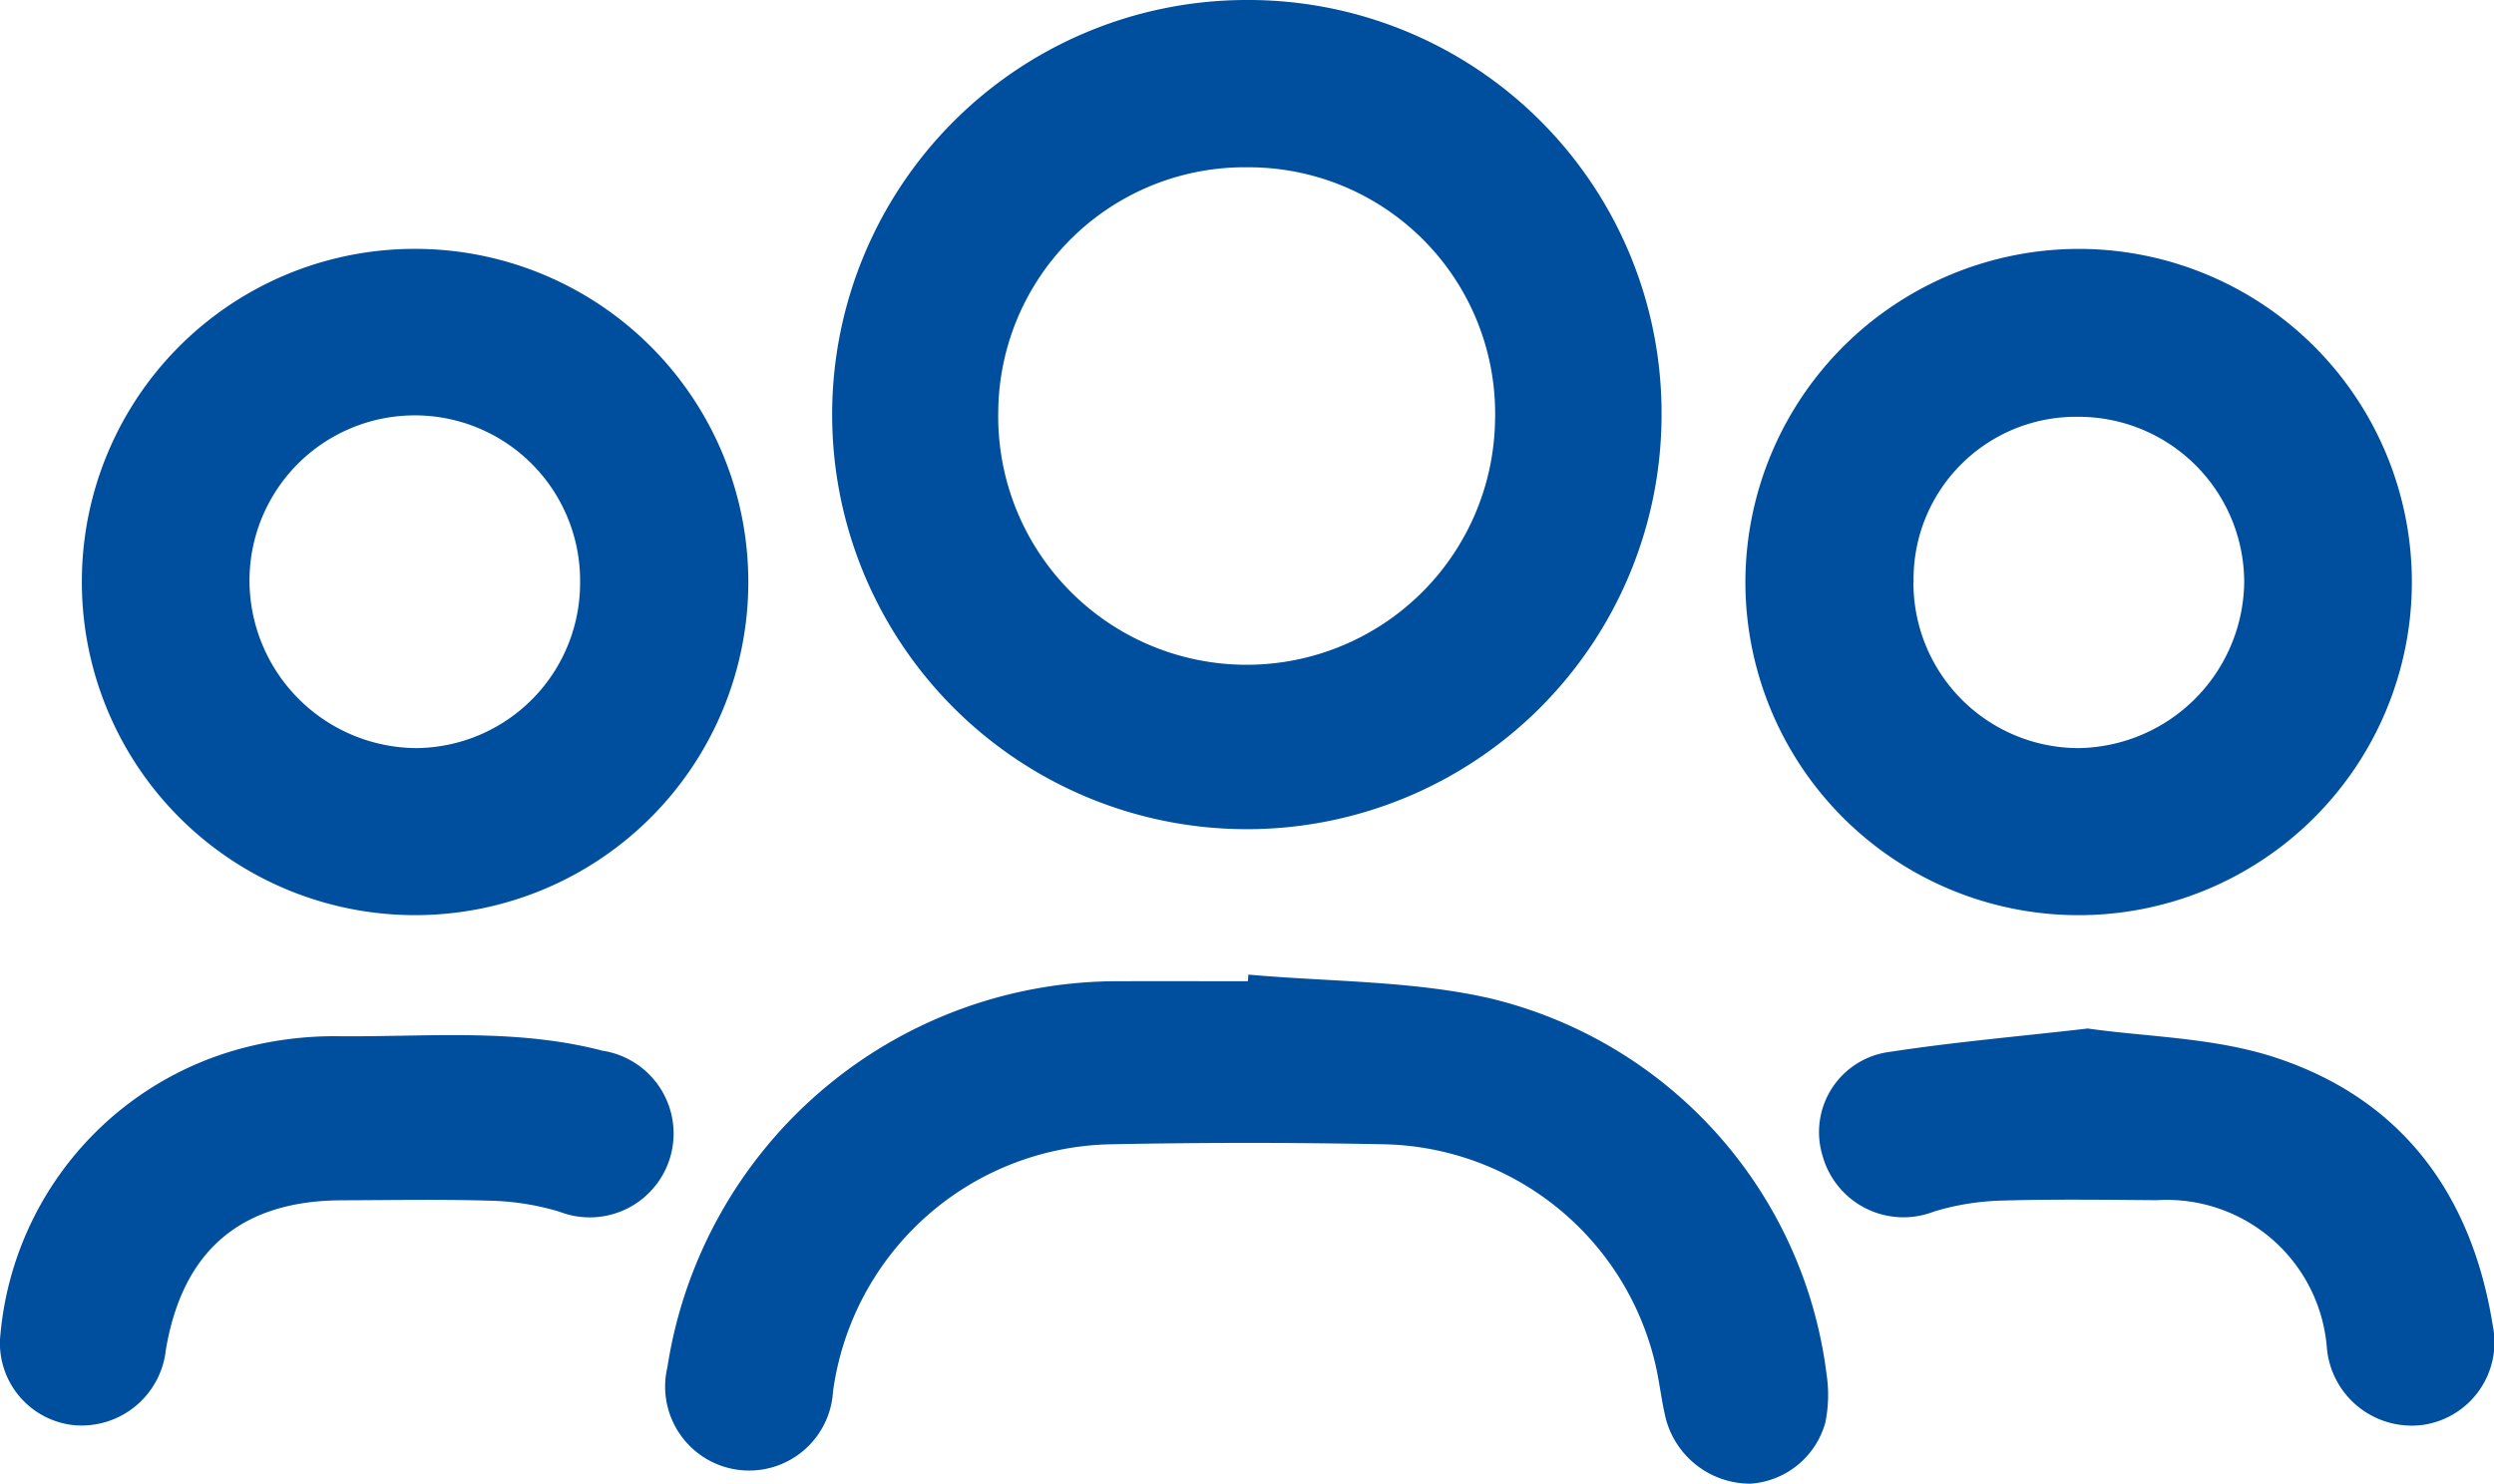
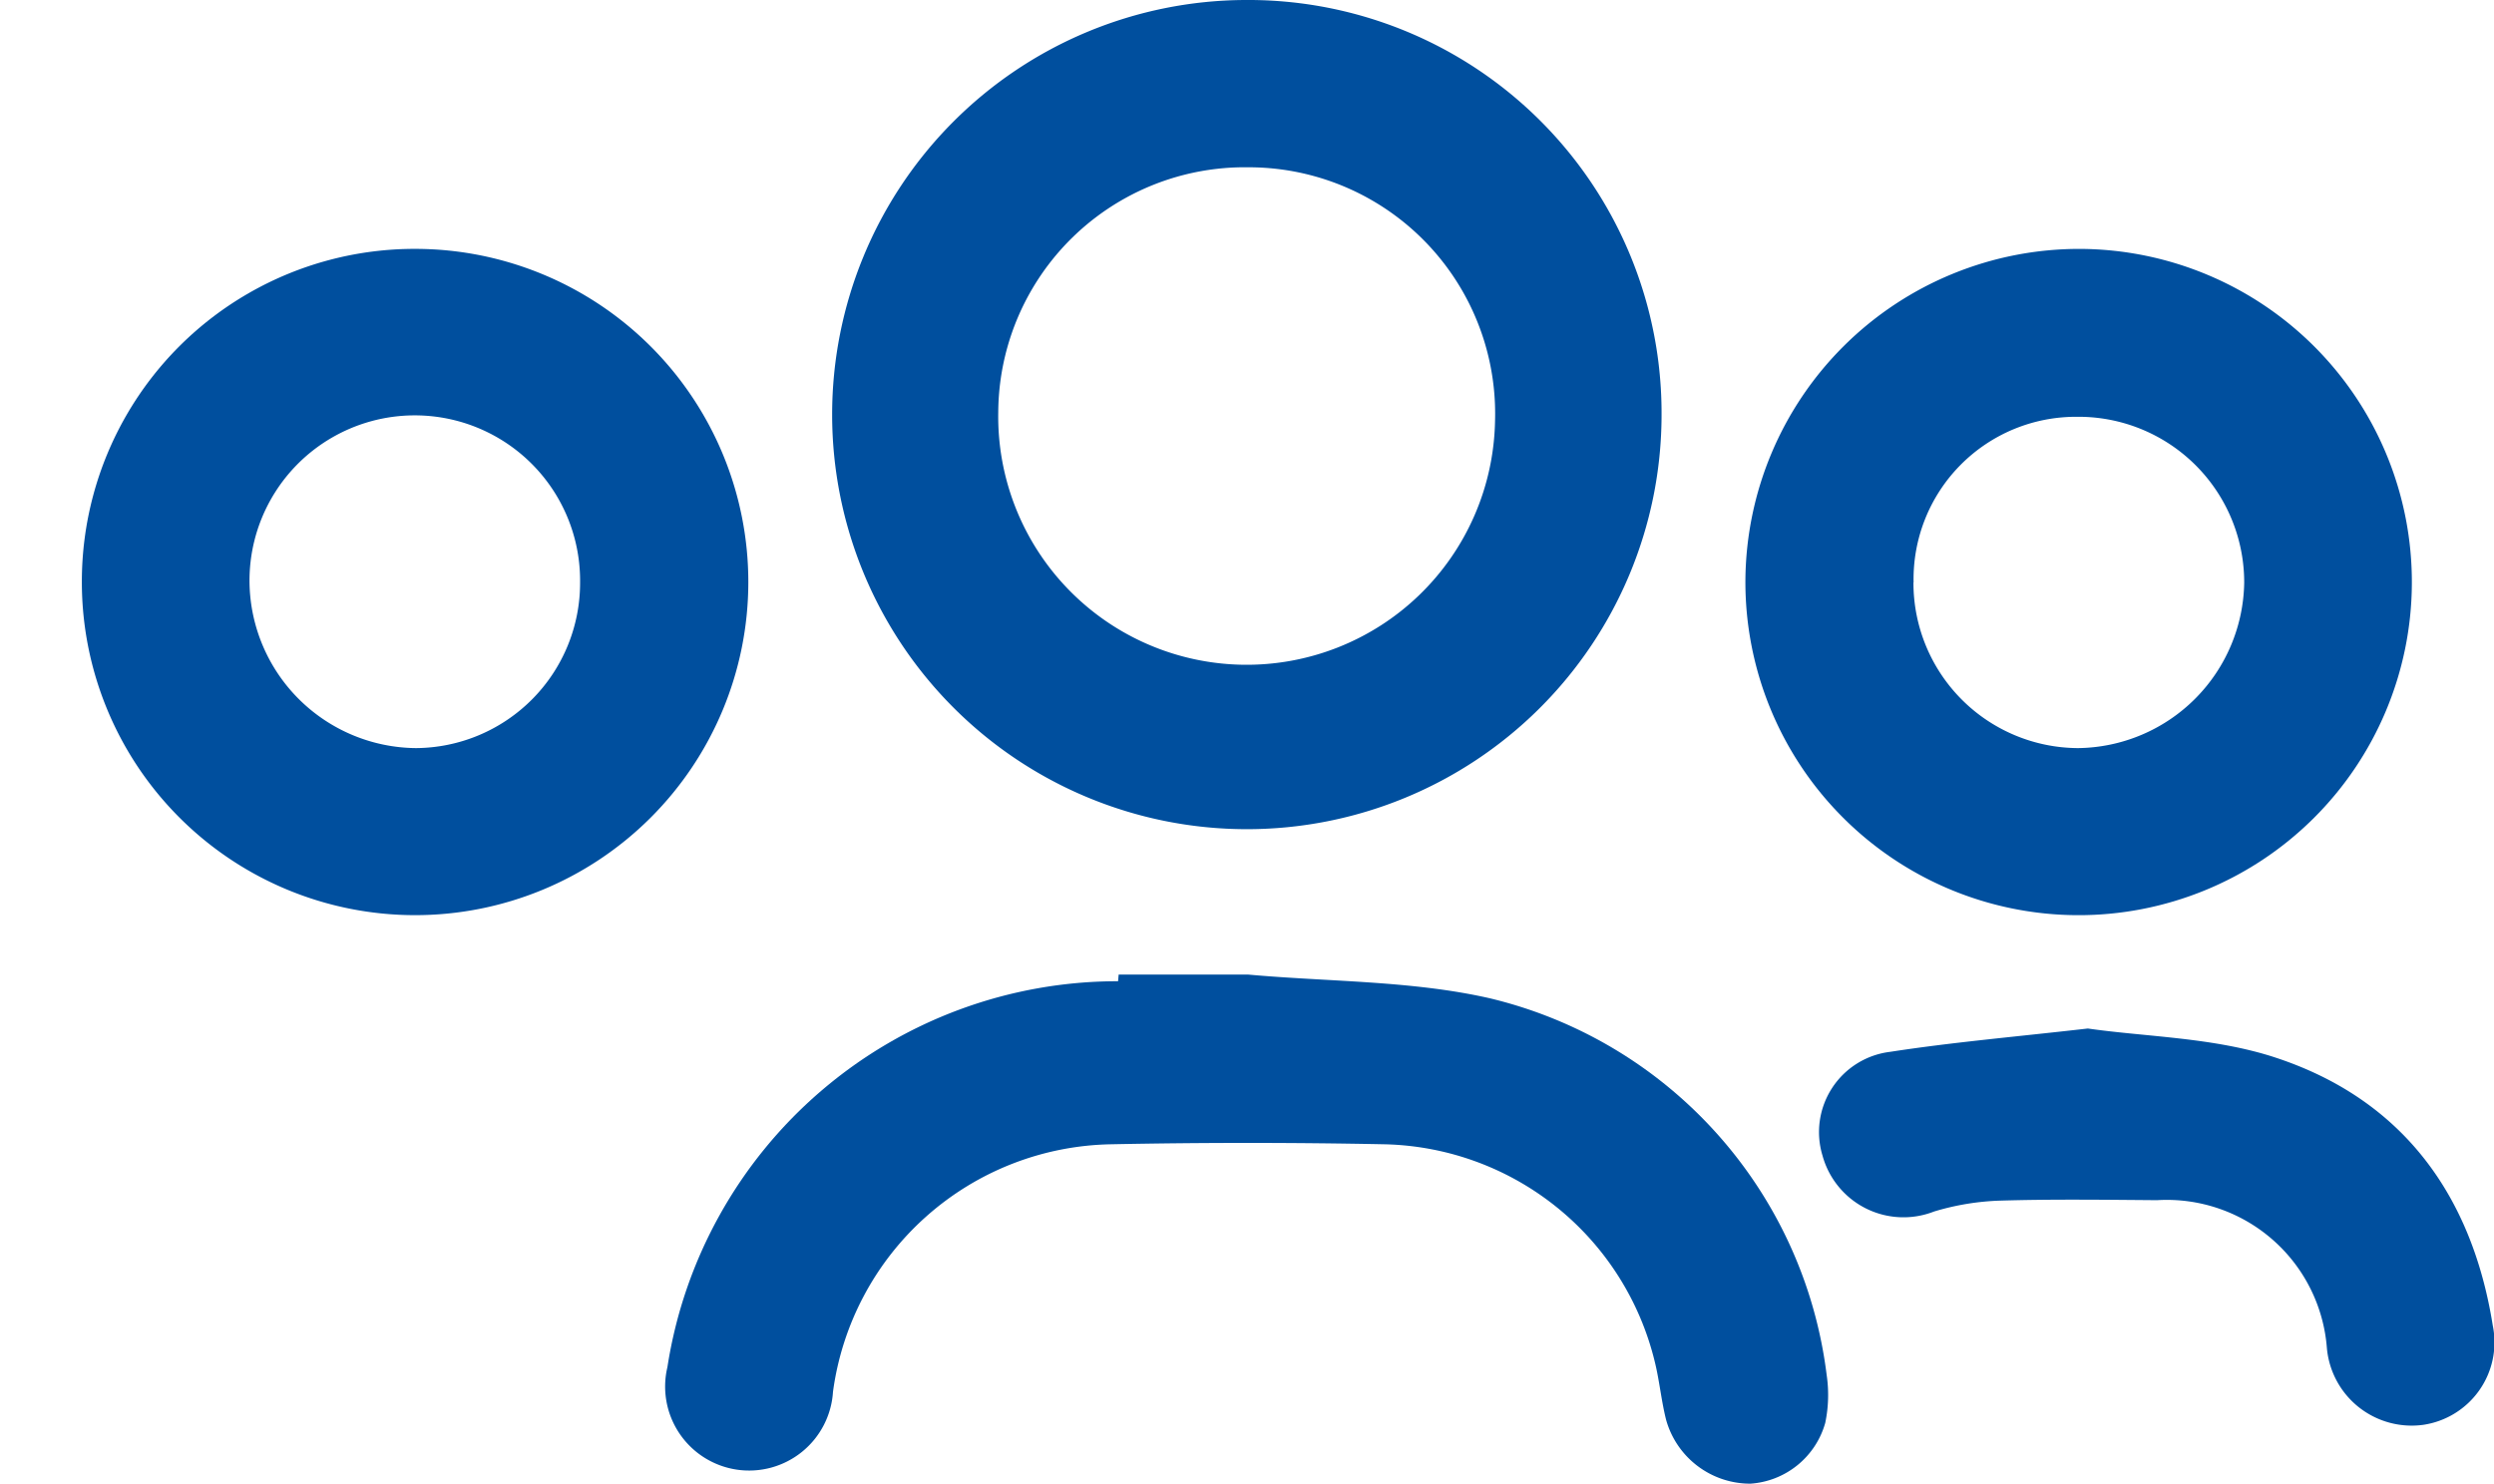
<svg xmlns="http://www.w3.org/2000/svg" id="Grupo_3394" data-name="Grupo 3394" width="91.645" height="54.536" viewBox="0 0 91.645 54.536">
  <defs>
    <clipPath id="clip-path">
      <rect id="Retângulo_1354" data-name="Retângulo 1354" width="91.645" height="54.536" fill="#004f9e" />
    </clipPath>
  </defs>
  <g id="Grupo_3393" data-name="Grupo 3393" clip-path="url(#clip-path)">
    <path id="Caminho_186" data-name="Caminho 186" d="M107.31,15.286A15.239,15.239,0,1,1,92.033,0,15.185,15.185,0,0,1,107.31,15.286M92.136,6.149a9.059,9.059,0,0,0-9.2,8.99,9.129,9.129,0,1,0,18.255.334,9.056,9.056,0,0,0-9.059-9.324" transform="translate(-46.254 0)" fill="#004f9e" />
    <path id="Caminho_187" data-name="Caminho 187" d="M19.833,22.986A12.245,12.245,0,1,1,7.559,35.225,12.227,12.227,0,0,1,19.833,22.986m6.034,12.241a6.074,6.074,0,1,0-12.147.052,6.172,6.172,0,0,0,6.118,6.057,6.071,6.071,0,0,0,6.029-6.109" transform="translate(-4.551 -13.838)" fill="#004f9e" />
    <path id="Caminho_188" data-name="Caminho 188" d="M173.472,22.987a12.245,12.245,0,1,1-12.318,12.175,12.267,12.267,0,0,1,12.318-12.175M167.329,35.25a6.076,6.076,0,0,0,6.054,6.086,6.179,6.179,0,0,0,6.1-6.078,6.088,6.088,0,0,0-6.144-6.1,5.968,5.968,0,0,0-6.005,6.088" transform="translate(-97.017 -13.838)" fill="#004f9e" />
-     <path id="Caminho_189" data-name="Caminho 189" d="M82.887,90.01c2.955.267,5.981.217,8.85.865a16.291,16.291,0,0,1,12.4,13.845,5.02,5.02,0,0,1-.052,1.771,3.071,3.071,0,0,1-2.747,2.231,3.21,3.21,0,0,1-3.1-2.348c-.177-.7-.243-1.436-.418-2.141a10.462,10.462,0,0,0-9.943-7.986q-5.016-.1-10.034,0a10.5,10.5,0,0,0-10.219,9.1,3.087,3.087,0,1,1-6.084-.909A16.742,16.742,0,0,1,78.1,90.254c1.59-.006,3.179,0,4.769,0l.021-.244" transform="translate(-37.015 -54.187)" fill="#004f9e" />
+     <path id="Caminho_189" data-name="Caminho 189" d="M82.887,90.01c2.955.267,5.981.217,8.85.865a16.291,16.291,0,0,1,12.4,13.845,5.02,5.02,0,0,1-.052,1.771,3.071,3.071,0,0,1-2.747,2.231,3.21,3.21,0,0,1-3.1-2.348c-.177-.7-.243-1.436-.418-2.141a10.462,10.462,0,0,0-9.943-7.986q-5.016-.1-10.034,0a10.5,10.5,0,0,0-10.219,9.1,3.087,3.087,0,1,1-6.084-.909A16.742,16.742,0,0,1,78.1,90.254l.021-.244" transform="translate(-37.015 -54.187)" fill="#004f9e" />
    <path id="Caminho_190" data-name="Caminho 190" d="M177.859,94.99c2.147.309,4.627.326,6.872,1.061,4.664,1.526,7.24,5.037,8.006,9.853a3.066,3.066,0,0,1-2.551,3.653,3.129,3.129,0,0,1-3.544-2.824A5.9,5.9,0,0,0,180.4,101.3c-1.921-.015-3.843-.041-5.762.016a9.413,9.413,0,0,0-2.429.4,3.085,3.085,0,0,1-4.1-2.052,2.972,2.972,0,0,1,2.485-3.817c2.31-.356,4.644-.556,7.264-.857" transform="translate(-101.138 -57.185)" fill="#004f9e" />
-     <path id="Caminho_191" data-name="Caminho 191" d="M0,106.787a12.007,12.007,0,0,1,9.125-10.76,13.19,13.19,0,0,1,3.236-.384c3.263.038,6.544-.31,9.775.532a3.081,3.081,0,1,1-1.582,5.917,9.6,9.6,0,0,0-2.425-.4c-1.851-.059-3.705-.023-5.558-.018-3.707.01-5.855,1.834-6.476,5.491a3.114,3.114,0,0,1-3.4,2.772A3.032,3.032,0,0,1,0,106.787" transform="translate(0 -57.555)" fill="#004f9e" />
  </g>
</svg>